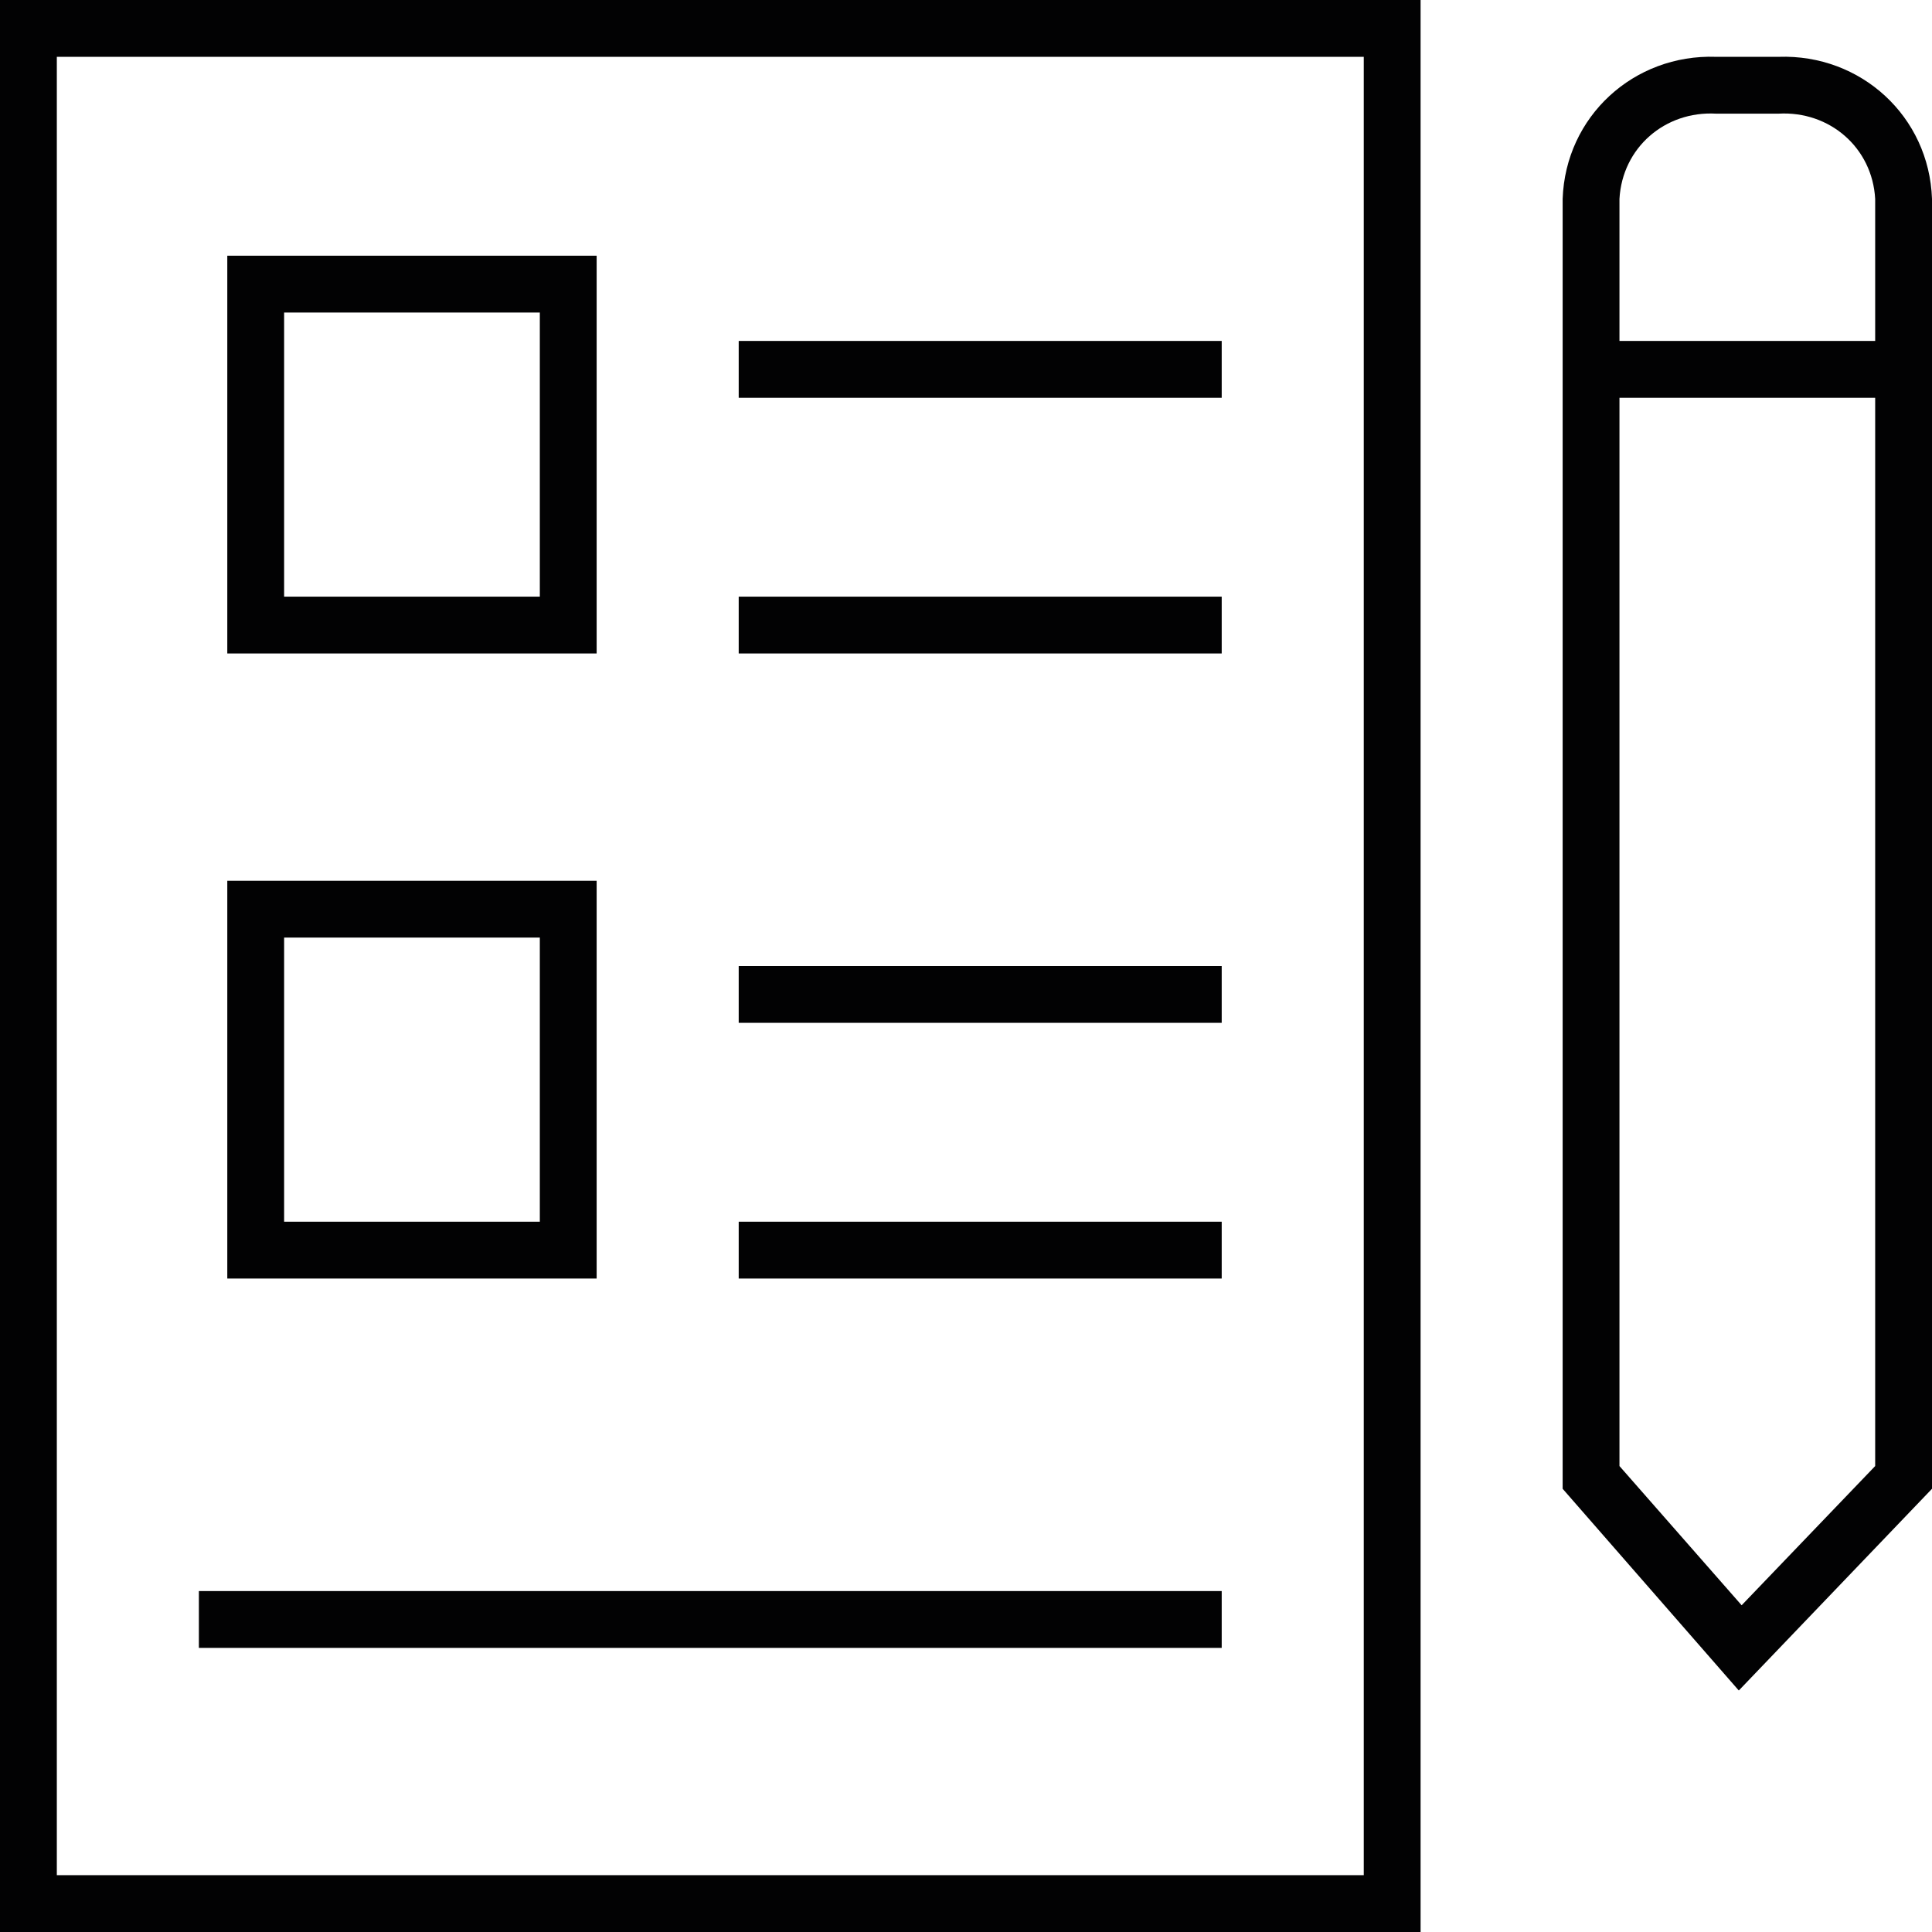
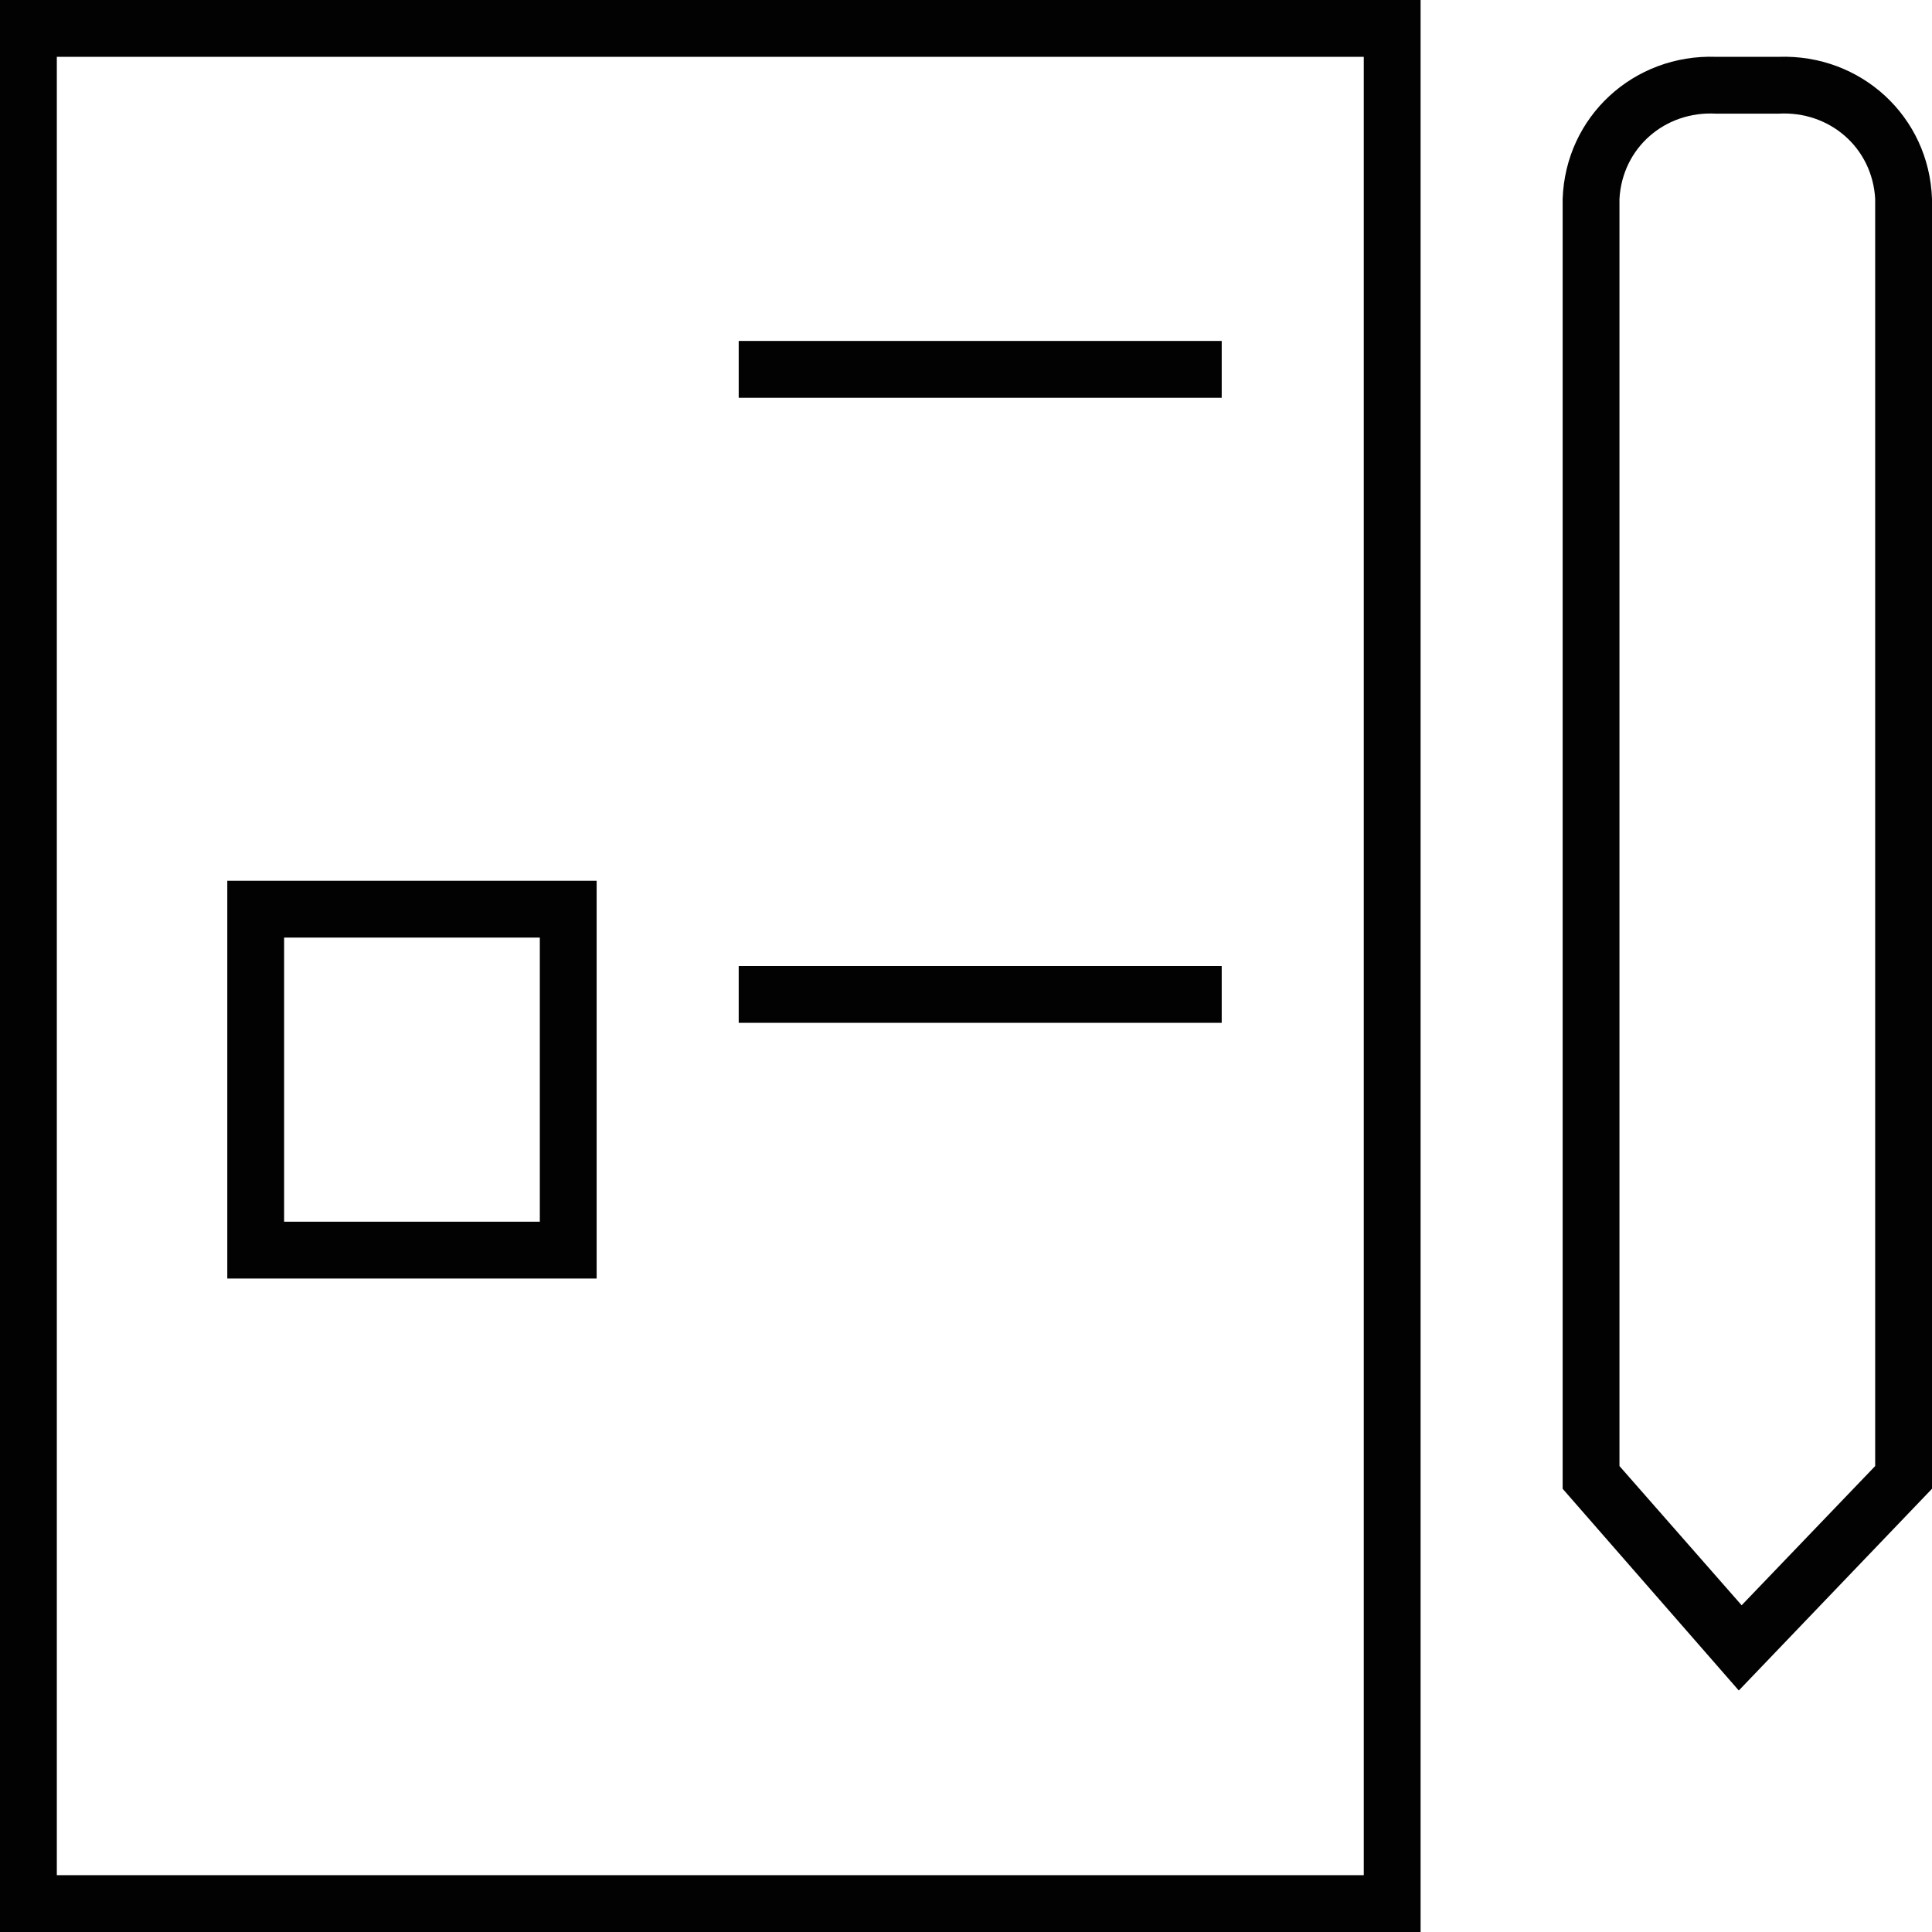
<svg xmlns="http://www.w3.org/2000/svg" version="1.1" id="Calque_1" x="0px" y="0px" viewBox="0 0 68 68" style="enable-background:new 0 0 68 68;" xml:space="preserve">
  <style type="text/css">
	.st0{fill:#020203;}
</style>
  <path class="st0" d="M50,68H0V0h50V68z M2,66h46V2H2V66z" />
  <path class="st0" d="M61.2,59.5L55,52.4V7c0.1-2.9,2.5-5.1,5.4-5h2.2c2.9-0.1,5.3,2.1,5.4,5v45.4L61.2,59.5z M57,51.6l4.3,4.9  l4.7-4.9V7c-0.1-1.8-1.6-3.1-3.4-3h-2.2c-1.8-0.1-3.3,1.2-3.4,3V51.6z" />
-   <rect x="56" y="12" class="st0" width="11" height="2" />
-   <path class="st0" d="M21,23H8V9h13V23z M10,21h9V11h-9V21z" />
  <path class="st0" d="M21,45H8V31h13V45z M10,43h9V33h-9V43z" />
  <rect x="26" y="12" class="st0" width="17" height="2" />
-   <rect x="26" y="21" class="st0" width="17" height="2" />
  <rect x="26" y="34" class="st0" width="17" height="2" />
-   <rect x="26" y="43" class="st0" width="17" height="2" />
-   <rect x="7" y="56" class="st0" width="36" height="2" />
</svg>